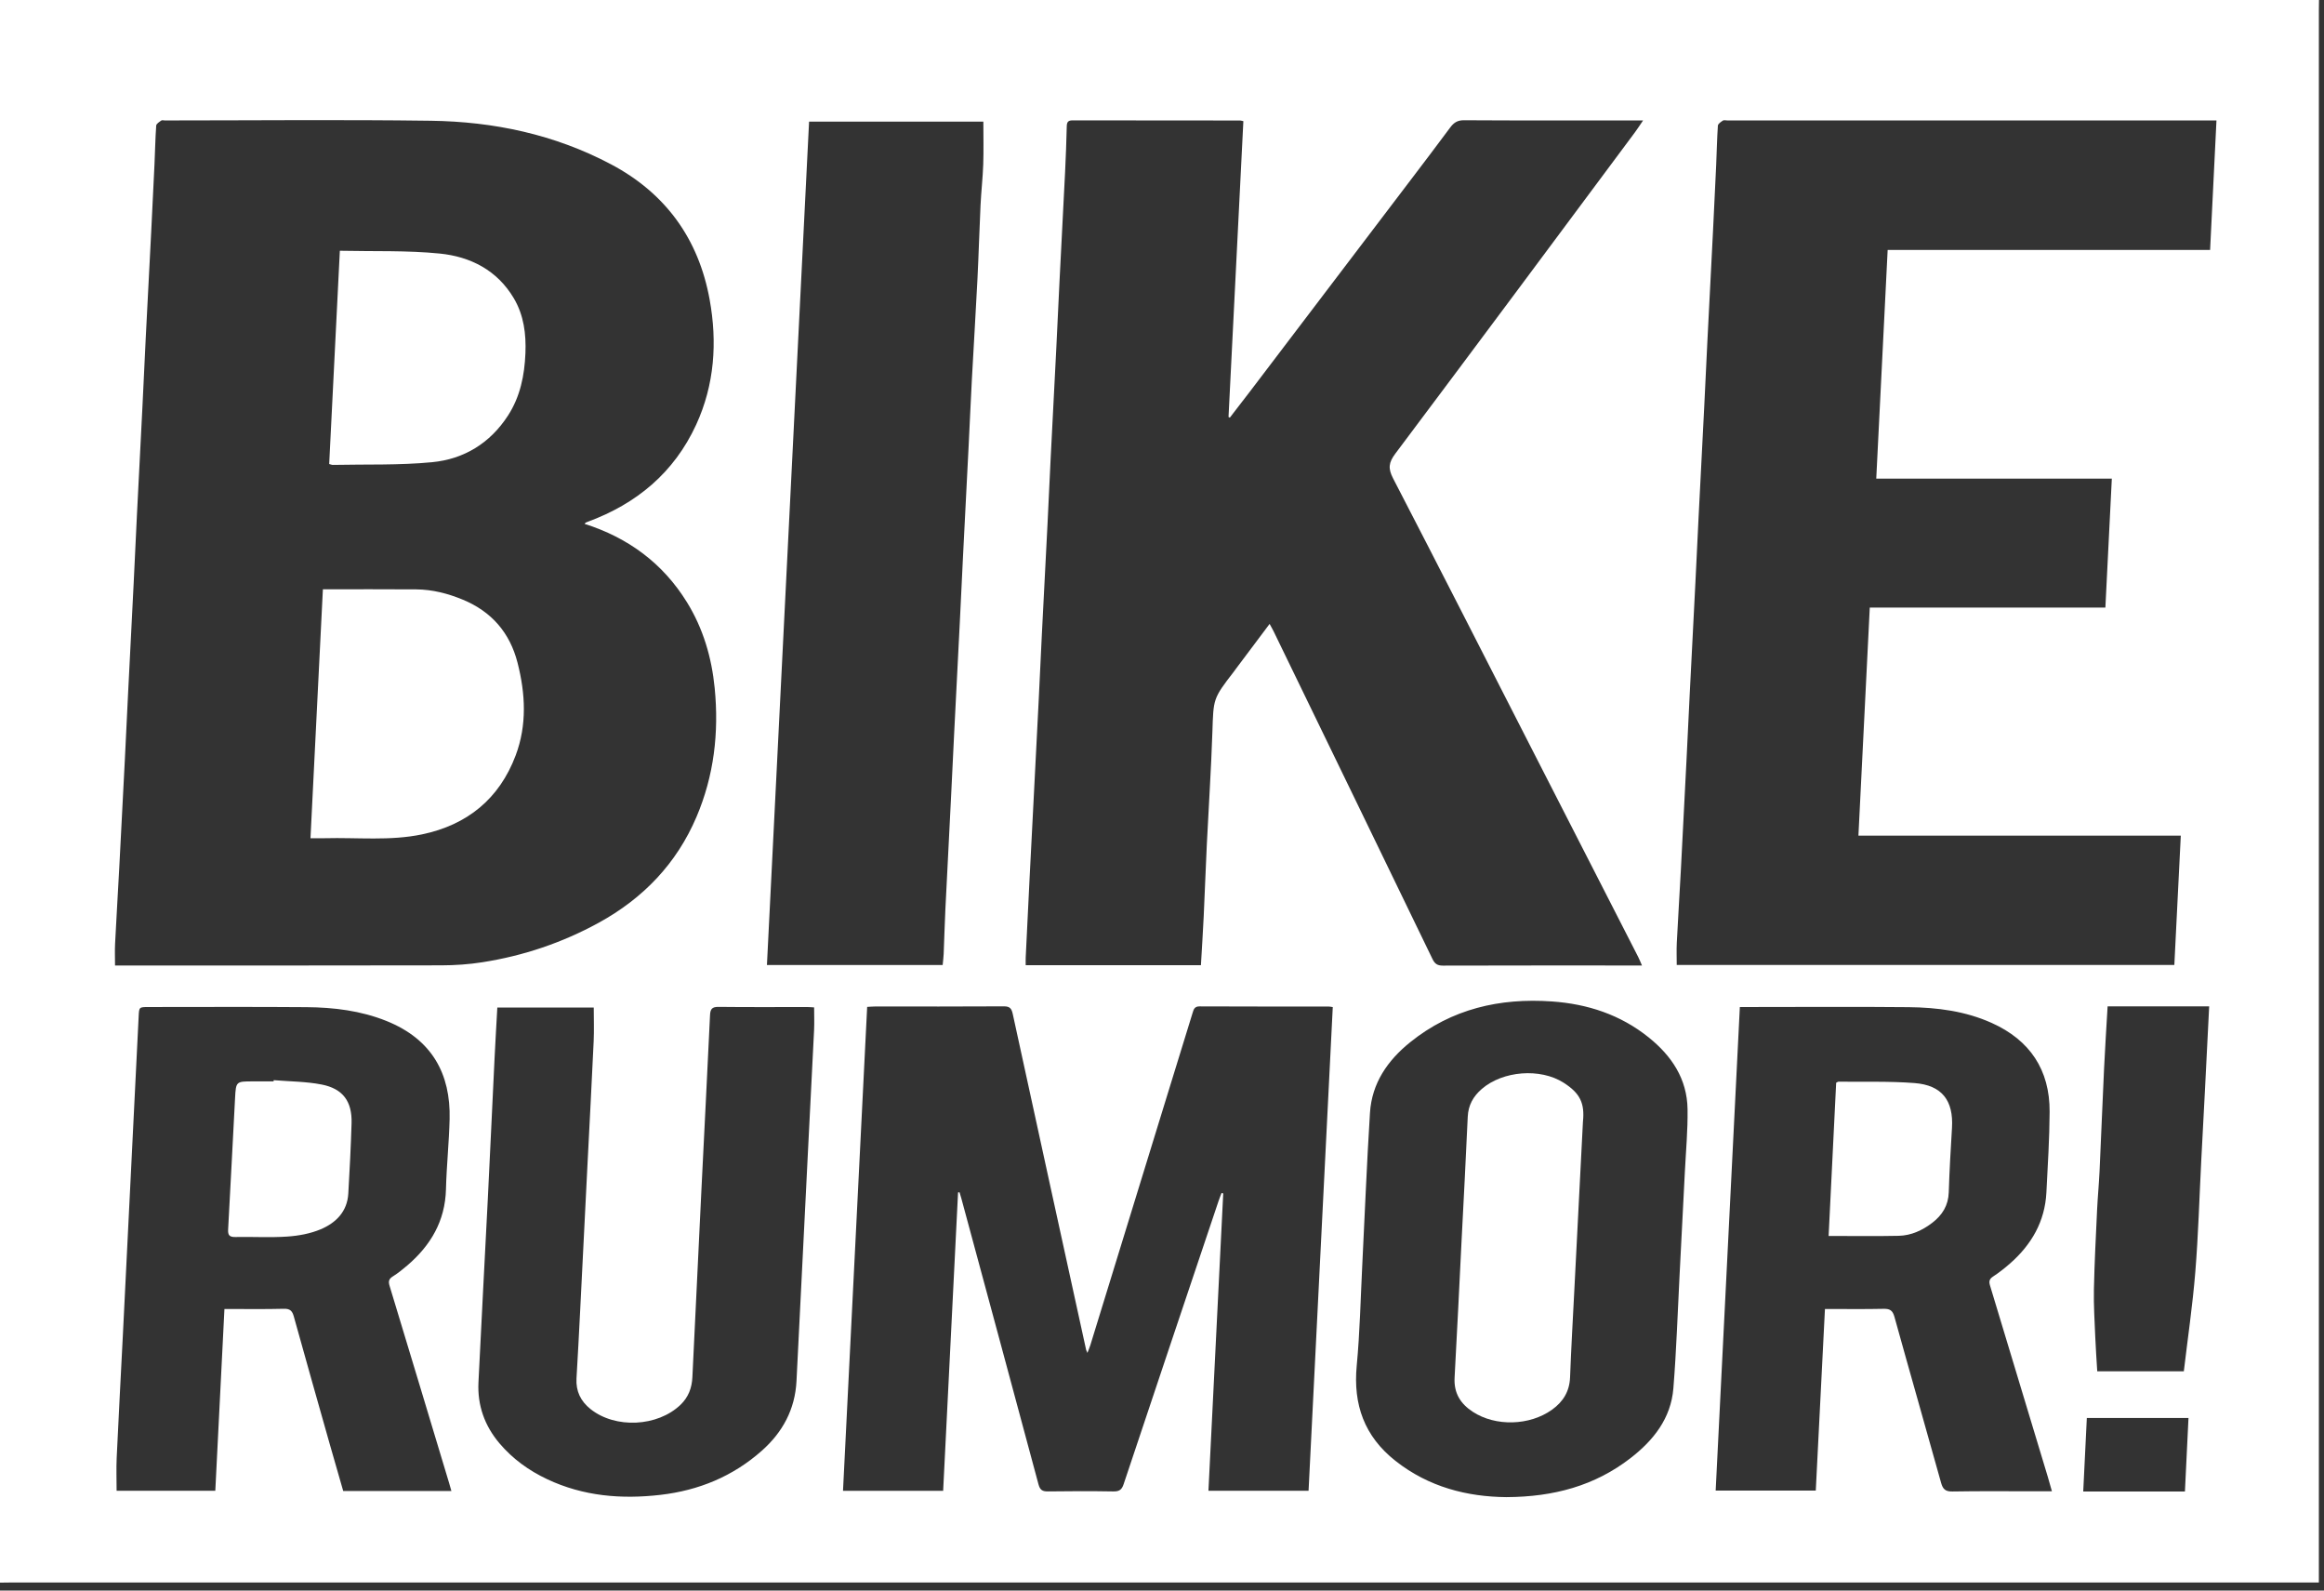
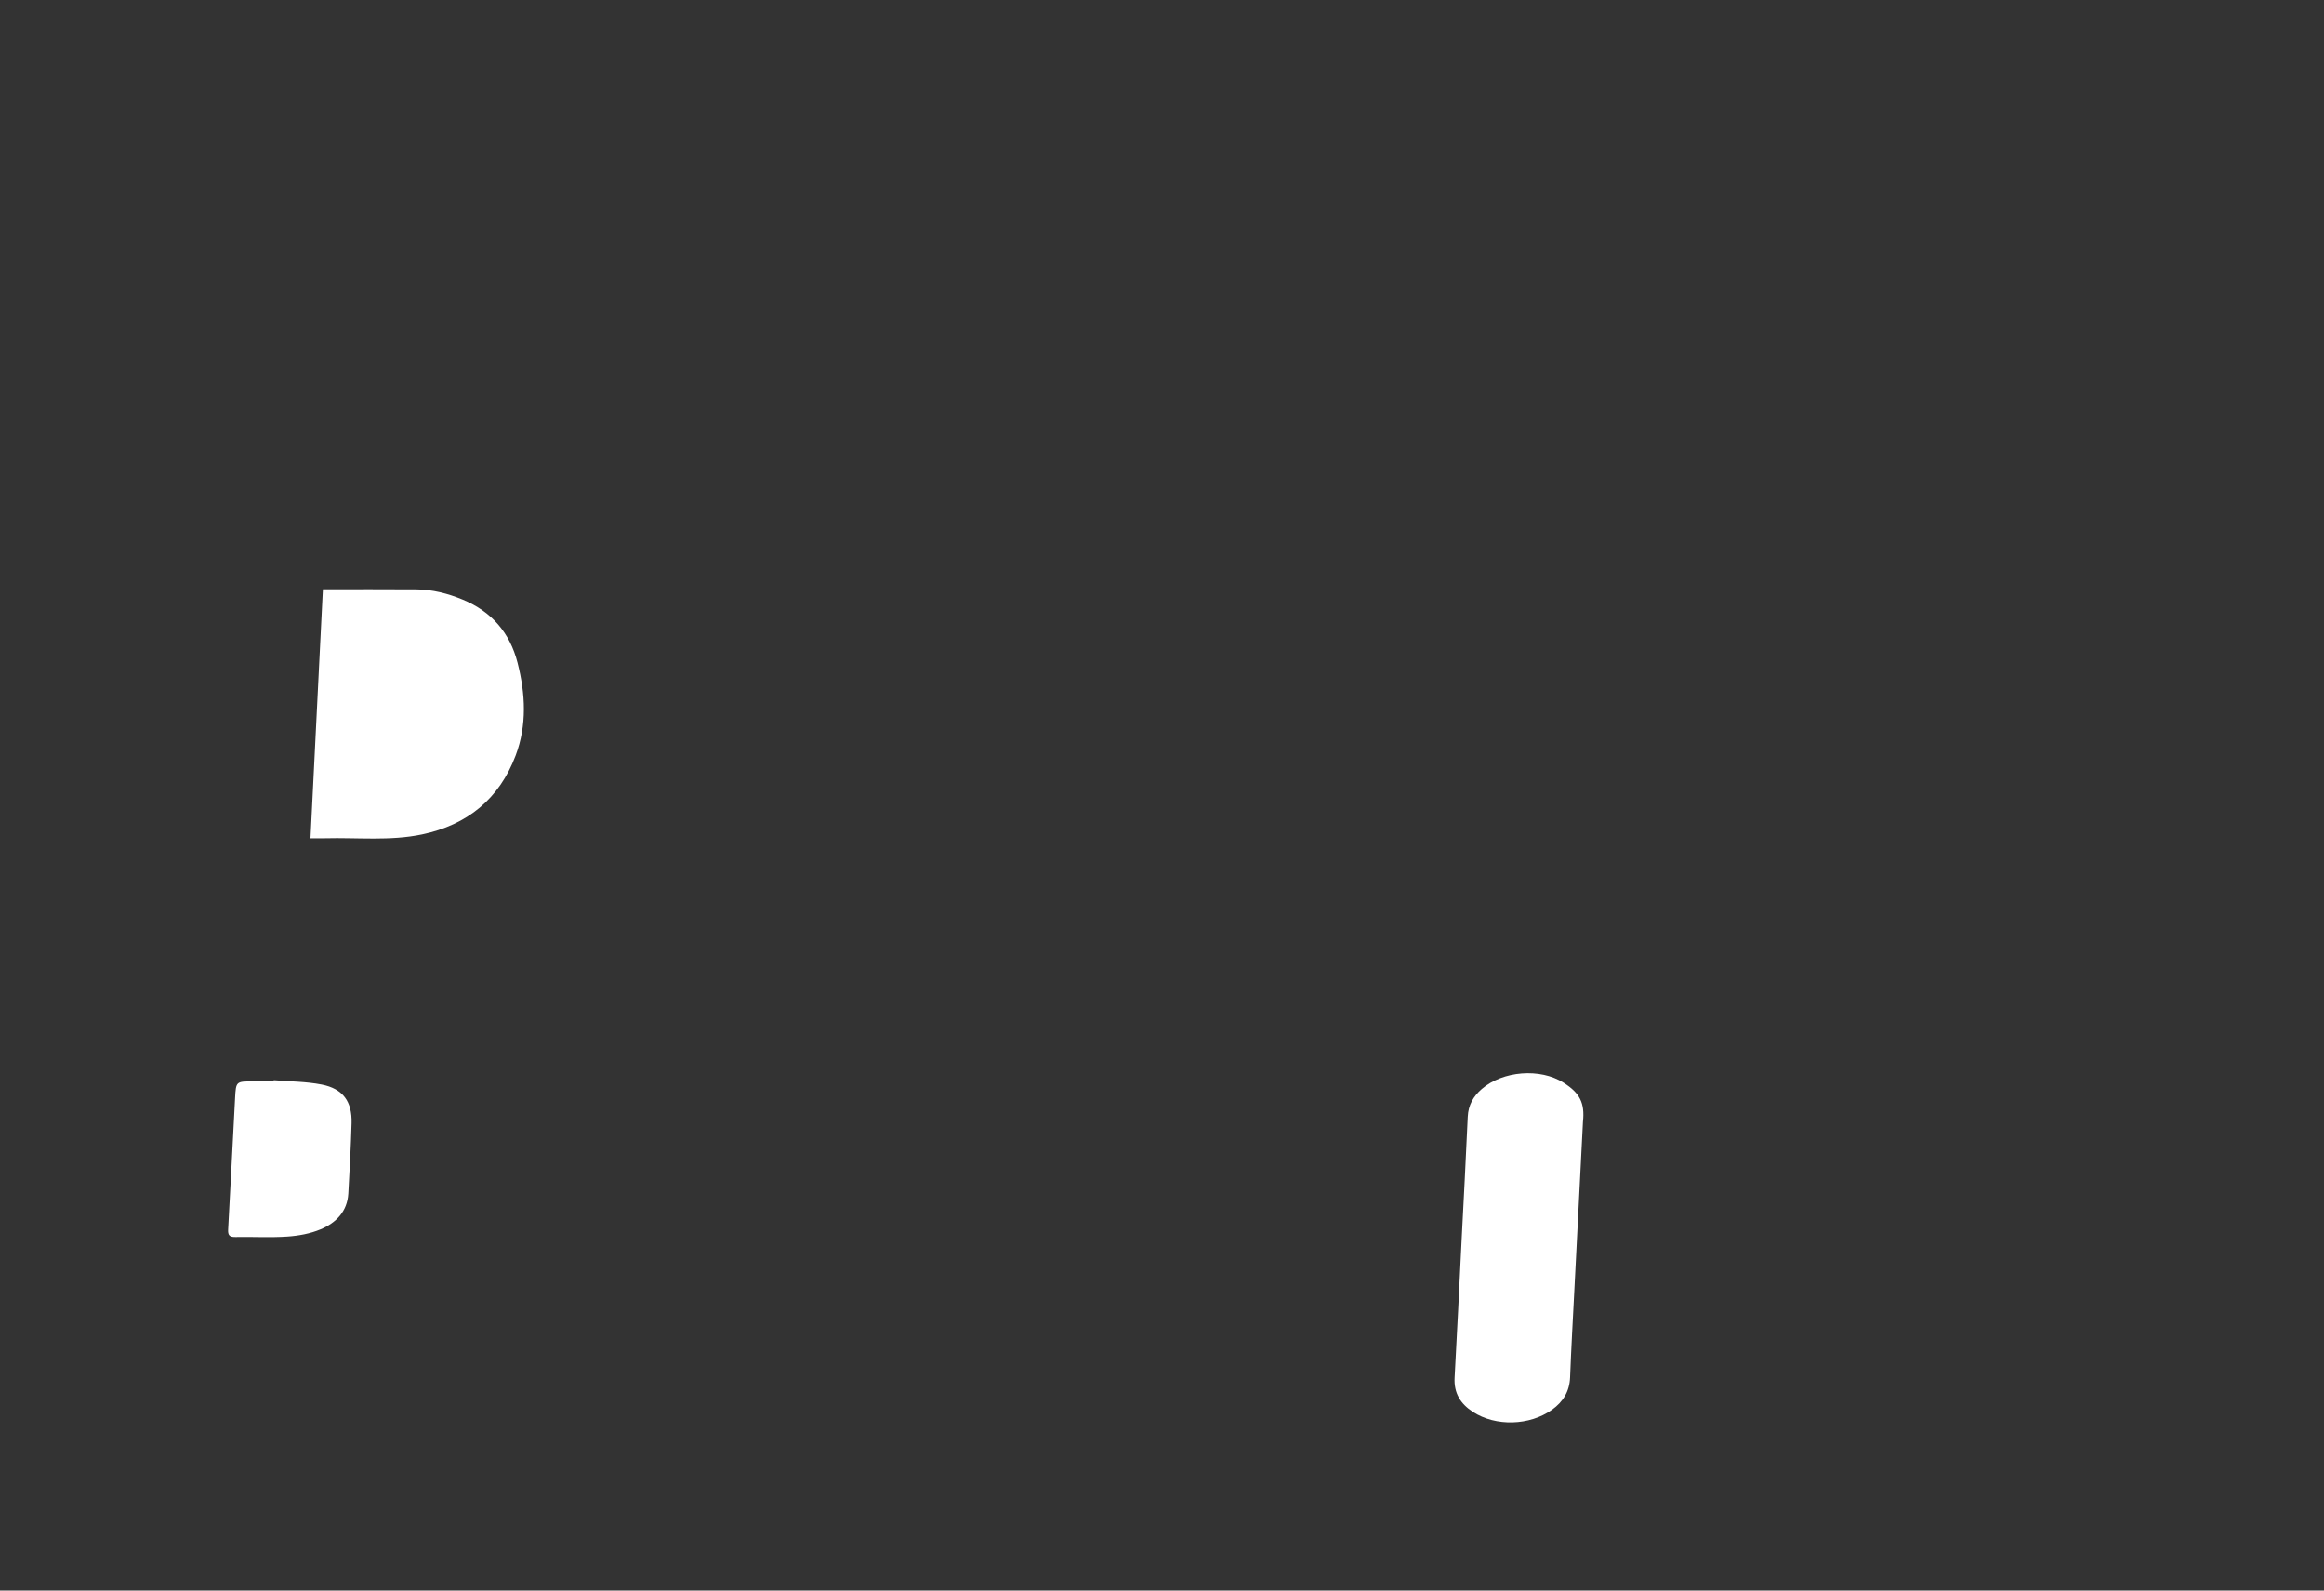
<svg xmlns="http://www.w3.org/2000/svg" fill="none" viewBox="0 0 171 117" height="117" width="171">
  <rect x="0" y="0" width="171" height="117" fill="#333333" stroke="none" />
-   <path fill="white" d="M0 0V116.418C0.27 116.415 0.54 116.408 0.81 116.408C53.879 116.407 116.729 116.407 169.798 116.407H170.622V115.644C170.622 77.609 170.622 38.791 170.623 0.756C170.623 0.504 170.629 0.252 170.632 0L0 0ZM75.472 70.424C75.564 68.504 75.658 66.585 75.754 64.667C75.838 62.999 75.926 61.331 76.011 59.663C76.15 56.956 76.291 54.248 76.426 51.541C76.508 49.908 76.579 48.275 76.661 46.643C76.796 43.953 76.939 41.264 77.075 38.574C77.157 36.941 77.227 35.309 77.309 33.677C77.445 30.987 77.588 28.298 77.723 25.608C77.805 23.975 77.876 22.343 77.958 20.71C78.093 18.02 78.238 15.332 78.37 12.641C78.424 11.529 78.466 10.416 78.492 9.302C78.499 8.985 78.585 8.853 78.923 8.854C83.031 8.863 87.137 8.862 91.245 8.864C91.297 8.864 91.348 8.884 91.487 8.912C91.124 16.159 90.759 23.415 90.395 30.671C90.427 30.689 90.459 30.706 90.49 30.723C90.984 30.083 91.481 29.445 91.971 28.801C95.924 23.602 99.876 18.401 103.827 13.2C104.793 11.929 105.758 10.658 106.709 9.376C106.971 9.023 107.242 8.841 107.726 8.845C111.887 8.87 116.048 8.859 120.209 8.859H120.899C120.658 9.212 120.489 9.477 120.302 9.729C114.433 17.614 108.572 25.506 102.67 33.366C102.174 34.026 102.125 34.459 102.503 35.189C105.911 41.764 109.269 48.365 112.641 54.957C115.273 60.099 117.904 65.24 120.534 70.383C120.628 70.567 120.703 70.761 120.817 71.02H120.219C115.535 71.02 110.851 71.015 106.168 71.029C105.767 71.03 105.574 70.901 105.402 70.544C101.517 62.513 97.619 54.488 93.723 46.462C93.64 46.29 93.542 46.125 93.418 45.894C92.578 47.013 91.775 48.084 90.971 49.154C90.907 49.24 90.846 49.329 90.781 49.414C89.245 51.398 89.289 51.399 89.208 53.835C89.117 56.599 88.932 59.361 88.798 62.124C88.713 63.883 88.652 65.642 88.569 67.4C88.512 68.595 88.434 69.789 88.364 71H75.471C75.471 70.802 75.463 70.612 75.472 70.424ZM59.532 8.948H72.355C72.355 10.013 72.382 11.05 72.347 12.085C72.312 13.089 72.196 14.091 72.148 15.095C72.061 16.908 72.012 18.723 71.921 20.535C71.795 23.011 71.641 25.484 71.508 27.959C71.423 29.556 71.355 31.154 71.275 32.751C71.137 35.477 70.995 38.204 70.858 40.931C70.778 42.528 70.706 44.126 70.626 45.722C70.489 48.449 70.347 51.176 70.209 53.903C70.13 55.482 70.057 57.061 69.978 58.64C69.84 61.385 69.695 64.129 69.562 66.875C69.508 67.97 69.481 69.065 69.436 70.161C69.425 70.427 69.388 70.692 69.361 70.987H56.431C57.464 50.33 58.496 29.666 59.532 8.948ZM8.468 69.415C8.561 67.567 8.675 65.721 8.773 63.873C8.916 61.2 9.052 58.528 9.188 55.855C9.269 54.24 9.342 52.625 9.424 51.01C9.56 48.301 9.701 45.593 9.836 42.884C9.919 41.233 9.99 39.581 10.073 37.93C10.206 35.258 10.347 32.585 10.481 29.913C10.565 28.243 10.637 26.573 10.721 24.905C10.854 22.249 10.996 19.594 11.131 16.939C11.213 15.323 11.293 13.708 11.367 12.093C11.411 11.141 11.427 10.188 11.494 9.238C11.503 9.104 11.721 8.971 11.865 8.867C11.923 8.824 12.04 8.86 12.13 8.86C18.65 8.859 25.172 8.793 31.692 8.882C36.333 8.944 40.808 9.889 44.956 12.085C48.993 14.222 51.409 17.59 52.216 22.039C52.786 25.172 52.577 28.302 51.222 31.244C49.6 34.764 46.841 37.062 43.233 38.386C43.184 38.404 43.135 38.424 43.088 38.447C43.074 38.454 43.066 38.475 43.017 38.536C46.228 39.555 48.781 41.441 50.547 44.302C51.736 46.227 52.366 48.363 52.587 50.618C52.906 53.883 52.54 57.051 51.251 60.082C49.784 63.532 47.319 66.086 44.055 67.876C41.374 69.347 38.507 70.312 35.486 70.783C34.497 70.938 33.485 71.007 32.483 71.01C24.702 71.028 16.92 71.02 9.139 71.02H8.464C8.464 70.449 8.442 69.93 8.468 69.415ZM25.254 109.678C24.926 108.537 24.591 107.387 24.265 106.236C23.379 103.106 22.49 99.977 21.62 96.843C21.507 96.437 21.352 96.262 20.891 96.273C19.454 96.31 18.015 96.287 16.514 96.287C16.289 100.765 16.067 105.194 15.842 109.659H8.58C8.58 108.829 8.549 108.024 8.586 107.222C8.725 104.222 8.889 101.223 9.04 98.222C9.222 94.593 9.4 90.963 9.58 87.334C9.788 83.148 9.996 78.962 10.202 74.776C10.236 74.077 10.23 74.076 10.939 74.076C14.811 74.076 18.684 74.055 22.555 74.086C24.56 74.102 26.541 74.343 28.425 75.097C31.799 76.448 33.161 79.007 33.083 82.311C33.041 84.037 32.858 85.759 32.814 87.484C32.754 89.812 31.694 91.605 29.98 93.076C29.639 93.369 29.285 93.654 28.906 93.891C28.602 94.08 28.567 94.265 28.668 94.595C30.136 99.426 31.59 104.262 33.048 109.097C33.099 109.267 33.145 109.438 33.214 109.678H25.254ZM59.9 75.777C59.755 78.778 59.597 81.778 59.446 84.778C59.265 88.39 59.085 92.002 58.905 95.613C58.806 97.608 58.709 99.602 58.606 101.596C58.499 103.673 57.587 105.355 56.052 106.716C53.922 108.604 51.406 109.635 48.6 109.96C45.727 110.293 42.919 110.062 40.265 108.81C38.916 108.174 37.725 107.318 36.752 106.17C35.655 104.874 35.124 103.377 35.205 101.689C35.421 97.178 35.669 92.669 35.895 88.16C36.067 84.728 36.221 81.295 36.389 77.862C36.449 76.624 36.523 75.388 36.593 74.115H43.688C43.688 74.957 43.72 75.778 43.682 76.595C43.545 79.579 43.384 82.561 43.233 85.544C43.051 89.155 42.873 92.767 42.69 96.378C42.605 98.049 42.519 99.72 42.419 101.39C42.364 102.331 42.725 103.07 43.449 103.649C45.273 105.107 48.388 104.956 50.077 103.33C50.652 102.776 50.909 102.095 50.946 101.303C51.163 96.686 51.387 92.068 51.614 87.45C51.824 83.193 52.044 78.936 52.244 74.677C52.264 74.227 52.389 74.06 52.872 74.066C55.051 74.091 57.231 74.076 59.411 74.077C59.569 74.078 59.728 74.094 59.903 74.104C59.903 74.68 59.926 75.23 59.9 75.777ZM96.284 109.66H88.917C89.28 102.36 89.642 95.074 90.005 87.789C89.964 87.777 89.923 87.765 89.882 87.754C89.807 87.956 89.724 88.157 89.656 88.361C87.326 95.296 84.994 102.231 82.678 109.172C82.54 109.59 82.35 109.716 81.919 109.708C80.316 109.681 78.712 109.684 77.109 109.707C76.698 109.713 76.522 109.6 76.411 109.183C74.53 102.17 72.631 95.162 70.736 88.153C70.695 88.001 70.646 87.851 70.601 87.701C70.565 87.705 70.529 87.709 70.494 87.713C70.128 95.02 69.763 102.327 69.397 109.665H62.028C62.62 97.819 63.212 85.971 63.806 74.067C64.013 74.056 64.185 74.038 64.358 74.038C67.528 74.036 70.698 74.046 73.868 74.026C74.31 74.024 74.433 74.193 74.519 74.589C76.31 82.826 78.115 91.061 79.918 99.295C79.926 99.329 79.945 99.361 80.013 99.518C80.107 99.267 80.179 99.107 80.23 98.94C82.112 92.825 83.993 86.709 85.875 80.594C86.499 78.565 87.127 76.539 87.75 74.511C87.831 74.243 87.891 74.027 88.267 74.029C91.438 74.045 94.608 74.038 97.778 74.041C97.848 74.041 97.917 74.059 98.065 74.08C97.471 85.933 96.879 97.778 96.284 109.66ZM123.971 86.223C123.845 88.757 123.713 91.29 123.582 93.823C123.438 96.59 123.35 99.362 123.127 102.123C122.95 104.329 121.667 105.949 119.971 107.26C117.345 109.292 114.322 110.113 110.83 110.127C107.977 110.1 105.136 109.4 102.674 107.457C100.389 105.653 99.556 103.322 99.828 100.454C100.06 98.002 100.112 95.533 100.235 93.071C100.423 89.333 100.567 85.592 100.803 81.857C100.94 79.677 102.1 78.003 103.763 76.664C106.815 74.208 110.351 73.396 114.189 73.665C116.819 73.85 119.23 74.639 121.31 76.31C123.001 77.669 124.136 79.36 124.17 81.585C124.194 83.13 124.048 84.677 123.971 86.223ZM149.767 109.697C147.732 109.697 145.696 109.676 143.661 109.712C143.141 109.721 142.957 109.545 142.824 109.068C141.692 104.999 140.521 100.94 139.394 96.87C139.26 96.386 139.055 96.265 138.583 96.276C137.181 96.307 135.776 96.287 134.28 96.287C134.055 100.74 133.832 105.168 133.605 109.647H126.239C126.83 97.824 127.423 85.982 128.018 74.076H128.66C132.587 74.076 136.514 74.047 140.441 74.086C142.536 74.108 144.61 74.375 146.549 75.246C149.36 76.51 150.828 78.696 150.811 81.784C150.801 83.762 150.674 85.74 150.574 87.716C150.466 89.855 149.476 91.558 147.894 92.945C147.502 93.288 147.089 93.615 146.654 93.898C146.369 94.084 146.335 94.263 146.427 94.566C147.847 99.244 149.258 103.925 150.669 108.606C150.772 108.943 150.863 109.285 150.981 109.697H149.767ZM160.767 109.713H153.284C153.372 107.925 153.459 106.142 153.549 104.304H161.029C160.942 106.104 160.856 107.886 160.767 109.713ZM162.236 80.281C162.15 81.966 162.057 83.652 161.97 85.338C161.829 88.082 161.753 90.831 161.531 93.568C161.334 96.003 160.975 98.425 160.686 100.87H154.315C154.265 100.015 154.203 99.181 154.169 98.346C154.122 97.179 154.045 96.01 154.07 94.844C154.111 92.888 154.214 90.932 154.305 88.976C154.349 88.044 154.44 87.114 154.484 86.181C154.602 83.651 154.698 81.121 154.818 78.591C154.889 77.086 154.988 75.582 155.078 74.027H162.551C162.444 76.158 162.342 78.22 162.236 80.281ZM162.619 18.386H138.894C138.615 23.994 138.336 29.577 138.055 35.207H155.388C155.23 38.38 155.073 41.505 154.914 44.691H137.578C137.298 50.305 137.022 55.861 136.743 61.47H160.463C160.303 64.666 160.147 67.807 159.988 70.983H123.374C123.374 70.43 123.352 69.893 123.378 69.359C123.47 67.547 123.585 65.736 123.682 63.924C123.824 61.233 123.961 58.541 124.096 55.85C124.178 54.235 124.251 52.62 124.332 51.005C124.468 48.295 124.61 45.586 124.747 42.877C124.827 41.28 124.9 39.682 124.98 38.085C125.118 35.359 125.261 32.632 125.398 29.906C125.478 28.309 125.549 26.712 125.629 25.116C125.766 22.39 125.909 19.665 126.046 16.939C126.127 15.342 126.204 13.745 126.276 12.149C126.32 11.18 126.336 10.209 126.402 9.242C126.411 9.107 126.625 8.966 126.771 8.869C126.846 8.818 126.981 8.859 127.089 8.859H163.088C162.932 12.037 162.777 15.182 162.619 18.386Z" />
  <path fill="white" d="M37.944 55.563C36.743 58.757 34.386 60.68 31.052 61.376C28.691 61.87 26.291 61.595 23.908 61.658C23.572 61.667 23.235 61.659 22.845 61.659C23.153 55.48 23.458 49.379 23.758 43.349C26.097 43.349 28.36 43.336 30.624 43.354C31.815 43.363 32.955 43.656 34.052 44.11C36.166 44.985 37.514 46.535 38.081 48.75C38.665 51.031 38.782 53.335 37.944 55.563Z" />
-   <path fill="white" d="M38.661 25.986C38.594 27.612 38.281 29.176 37.375 30.573C36.059 32.603 34.137 33.772 31.799 33.998C29.373 34.233 26.916 34.146 24.472 34.198C24.422 34.199 24.37 34.172 24.222 34.133C24.481 28.956 24.741 23.762 25.006 18.445C27.509 18.501 29.948 18.41 32.354 18.651C34.612 18.877 36.583 19.873 37.808 21.943C38.546 23.191 38.719 24.572 38.661 25.986Z" />
-   <path fill="white" d="M143.627 82.963C143.532 84.542 143.439 86.122 143.39 87.703C143.36 88.67 142.915 89.379 142.183 89.942C141.455 90.502 140.63 90.884 139.708 90.905C138.022 90.942 136.335 90.915 134.55 90.915C134.736 87.159 134.921 83.384 135.105 79.645C135.205 79.596 135.236 79.566 135.268 79.567C137.137 79.591 139.013 79.525 140.872 79.669C142.893 79.825 143.748 80.961 143.627 82.963Z" />
  <path fill="white" d="M25.868 82.627C25.817 84.352 25.728 86.077 25.628 87.8C25.551 89.126 24.715 89.954 23.592 90.427C22.833 90.746 21.971 90.904 21.143 90.96C19.871 91.047 18.589 90.967 17.311 90.993C16.867 91.002 16.763 90.843 16.786 90.429C16.965 87.216 17.123 84.002 17.295 80.788C17.361 79.545 17.368 79.545 18.619 79.546H20.13C20.133 79.516 20.136 79.486 20.138 79.456C21.317 79.555 22.516 79.551 23.67 79.777C25.241 80.085 25.916 81.03 25.868 82.627Z" />
  <path fill="white" d="M116.472 82.525C116.254 86.775 116.043 90.888 115.834 95C115.727 97.102 115.605 99.202 115.526 101.305C115.487 102.349 115.018 103.11 114.191 103.701C112.548 104.874 110.05 104.944 108.375 103.855C107.462 103.262 106.965 102.471 107.029 101.335C107.217 97.995 107.371 94.653 107.54 91.313C107.694 88.26 107.862 85.207 107.996 82.153C108.034 81.293 108.404 80.644 109.029 80.103C110.574 78.767 113.332 78.544 115.056 79.647C116.242 80.406 116.62 81.126 116.472 82.525Z" />
</svg>